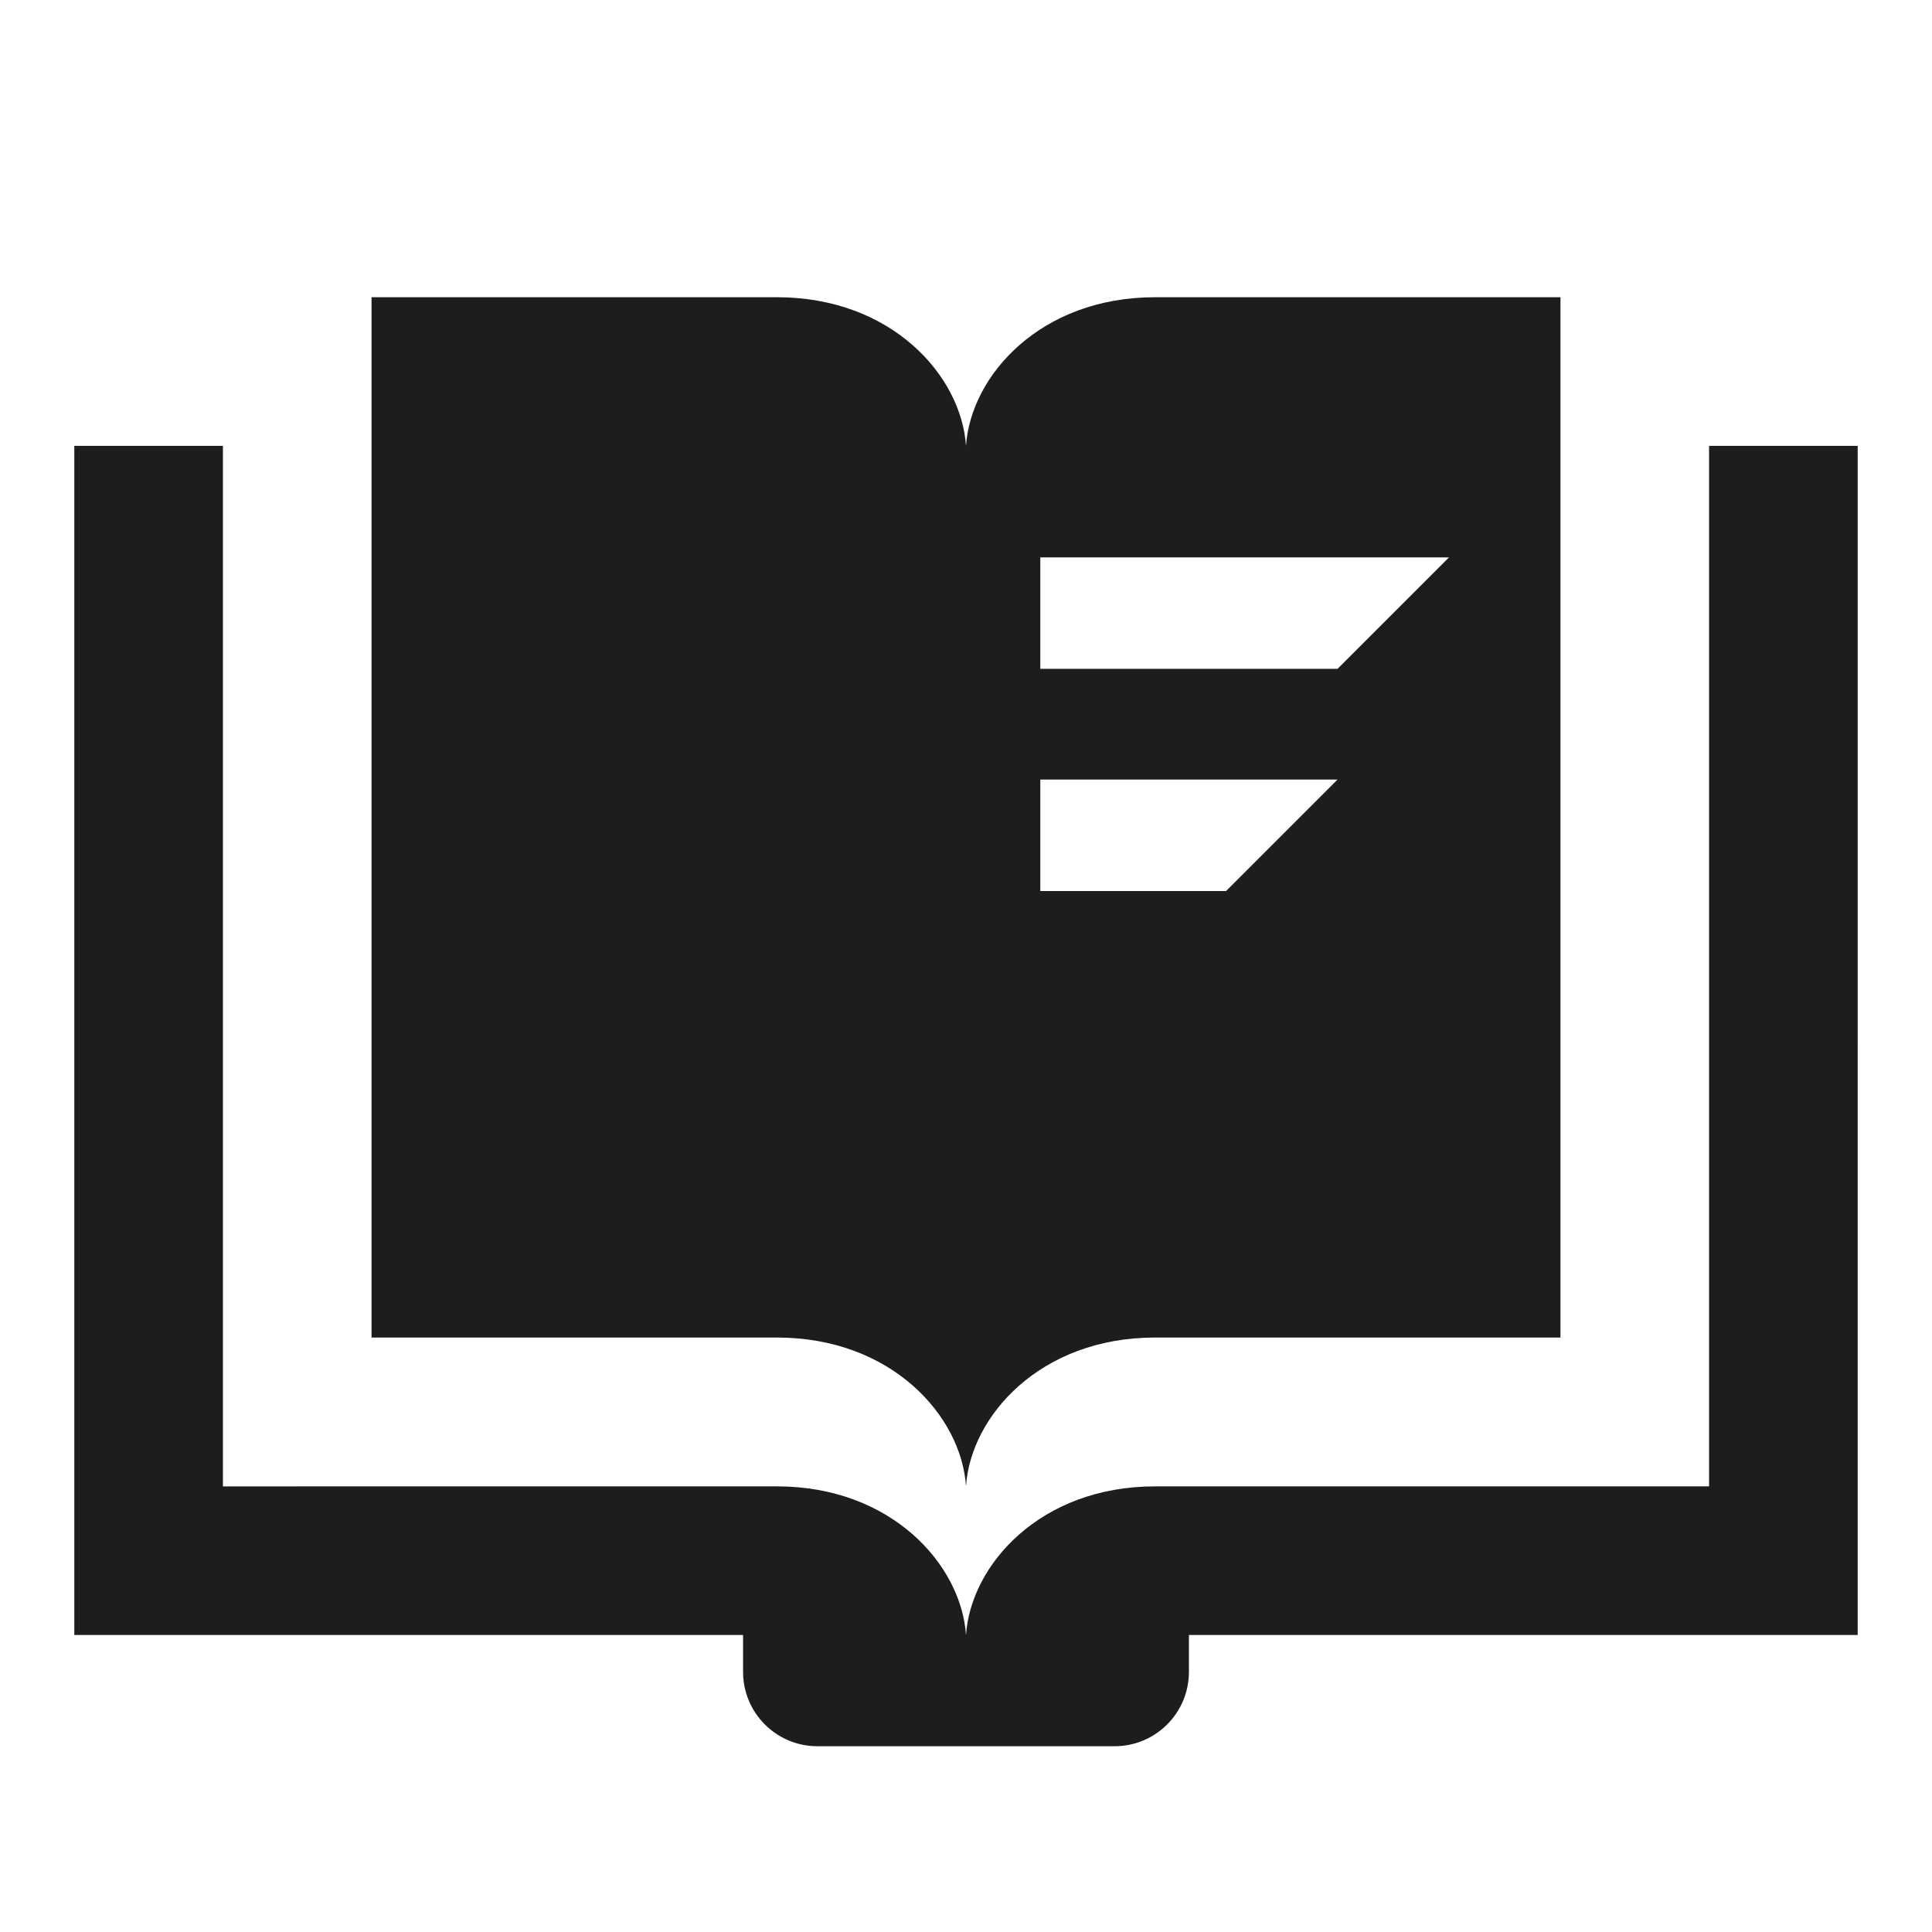
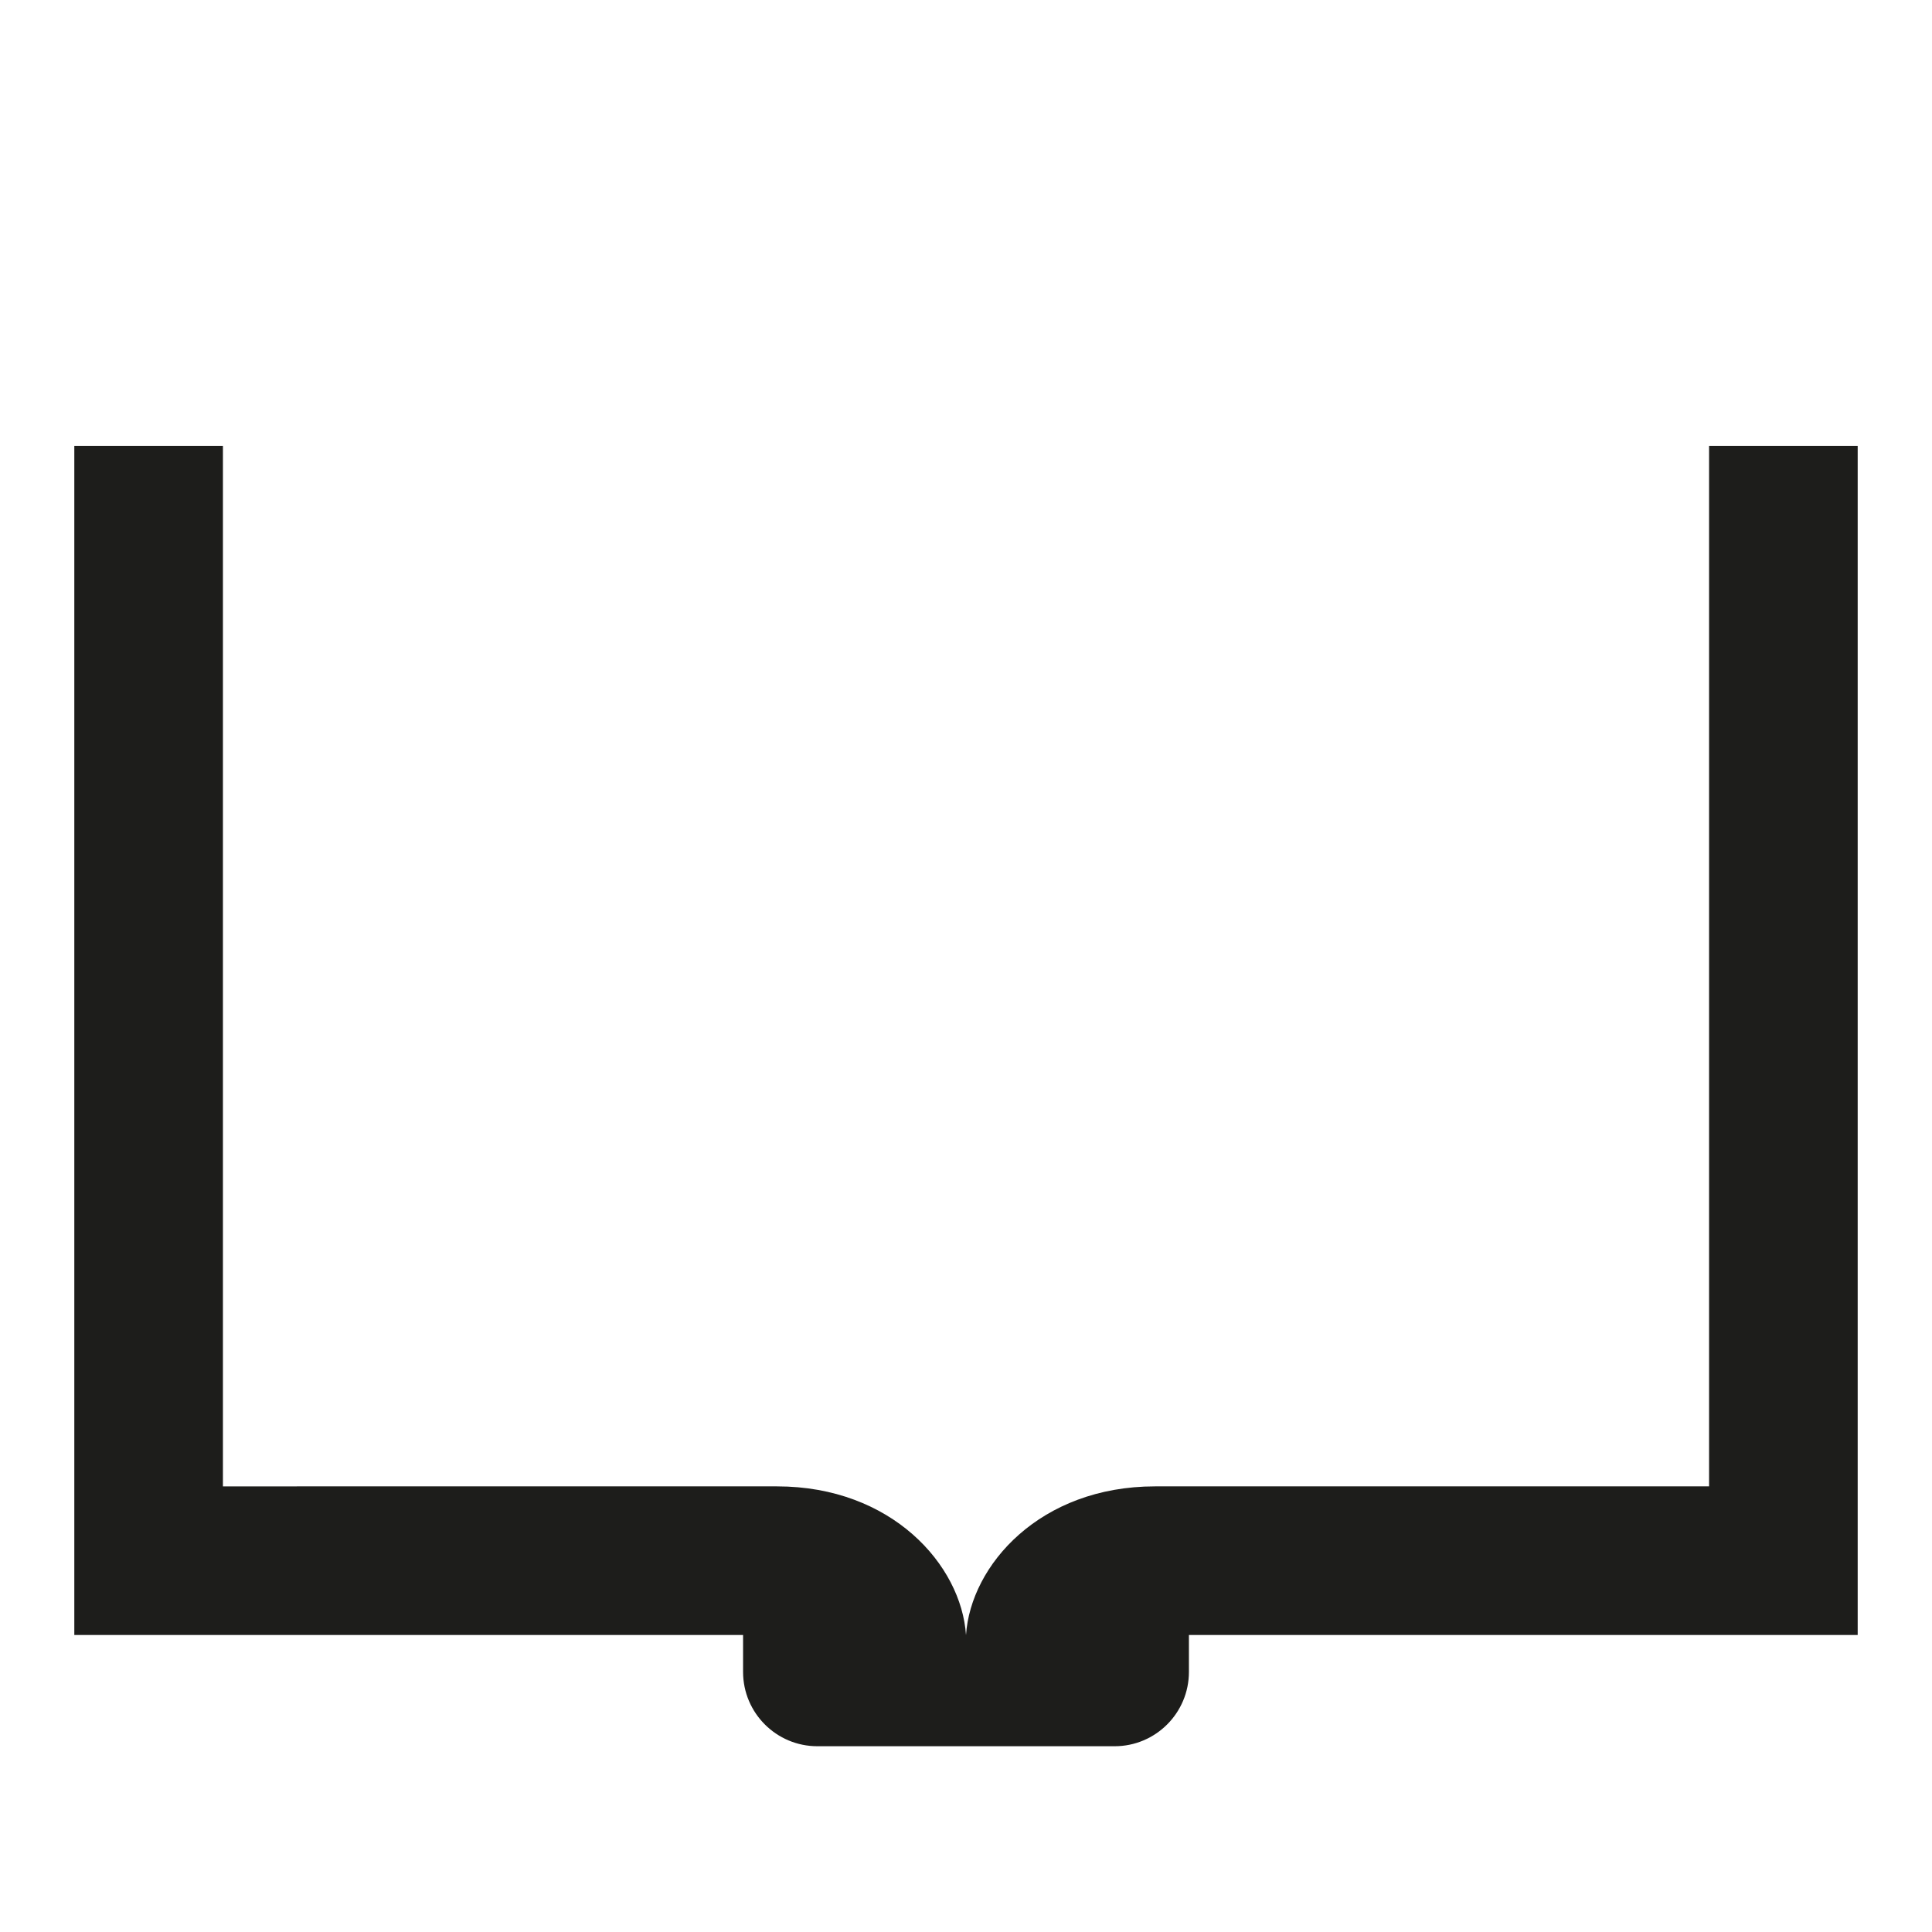
<svg xmlns="http://www.w3.org/2000/svg" id="Capa_1" data-name="Capa 1" viewBox="0 0 260 260">
  <defs>
    <style>
      .cls-1 {
        fill: #1d1d1b;
      }
    </style>
  </defs>
-   <path class="cls-1" d="m155.43,40c-15.43,0-24.8,10.56-25.43,20-.63-9.44-10-20-25.43-20h-54.57v140h54.57c15.43,0,24.8,10.56,25.43,20,.63-9.44,10-20,25.43-20h54.57V40h-54.57Zm9.57,79.91h-25v-15h40l-15,15Zm15-29.9h-40v-15h55l-15,15Z" />
  <path class="cls-1" d="m250,60h-20v140.03h-74.57c-15.43,0-24.8,10.56-25.43,20.01-.63-9.44-10-20.01-25.43-20.01H30V60H10v160.03h90v4.97c0,5.52,4.48,10,10,10h20s0,.03,0,.04c0-.01,0-.03,0-.04h20c5.52,0,10-4.48,10-10v-4.97h90V60h0Z" />
</svg>